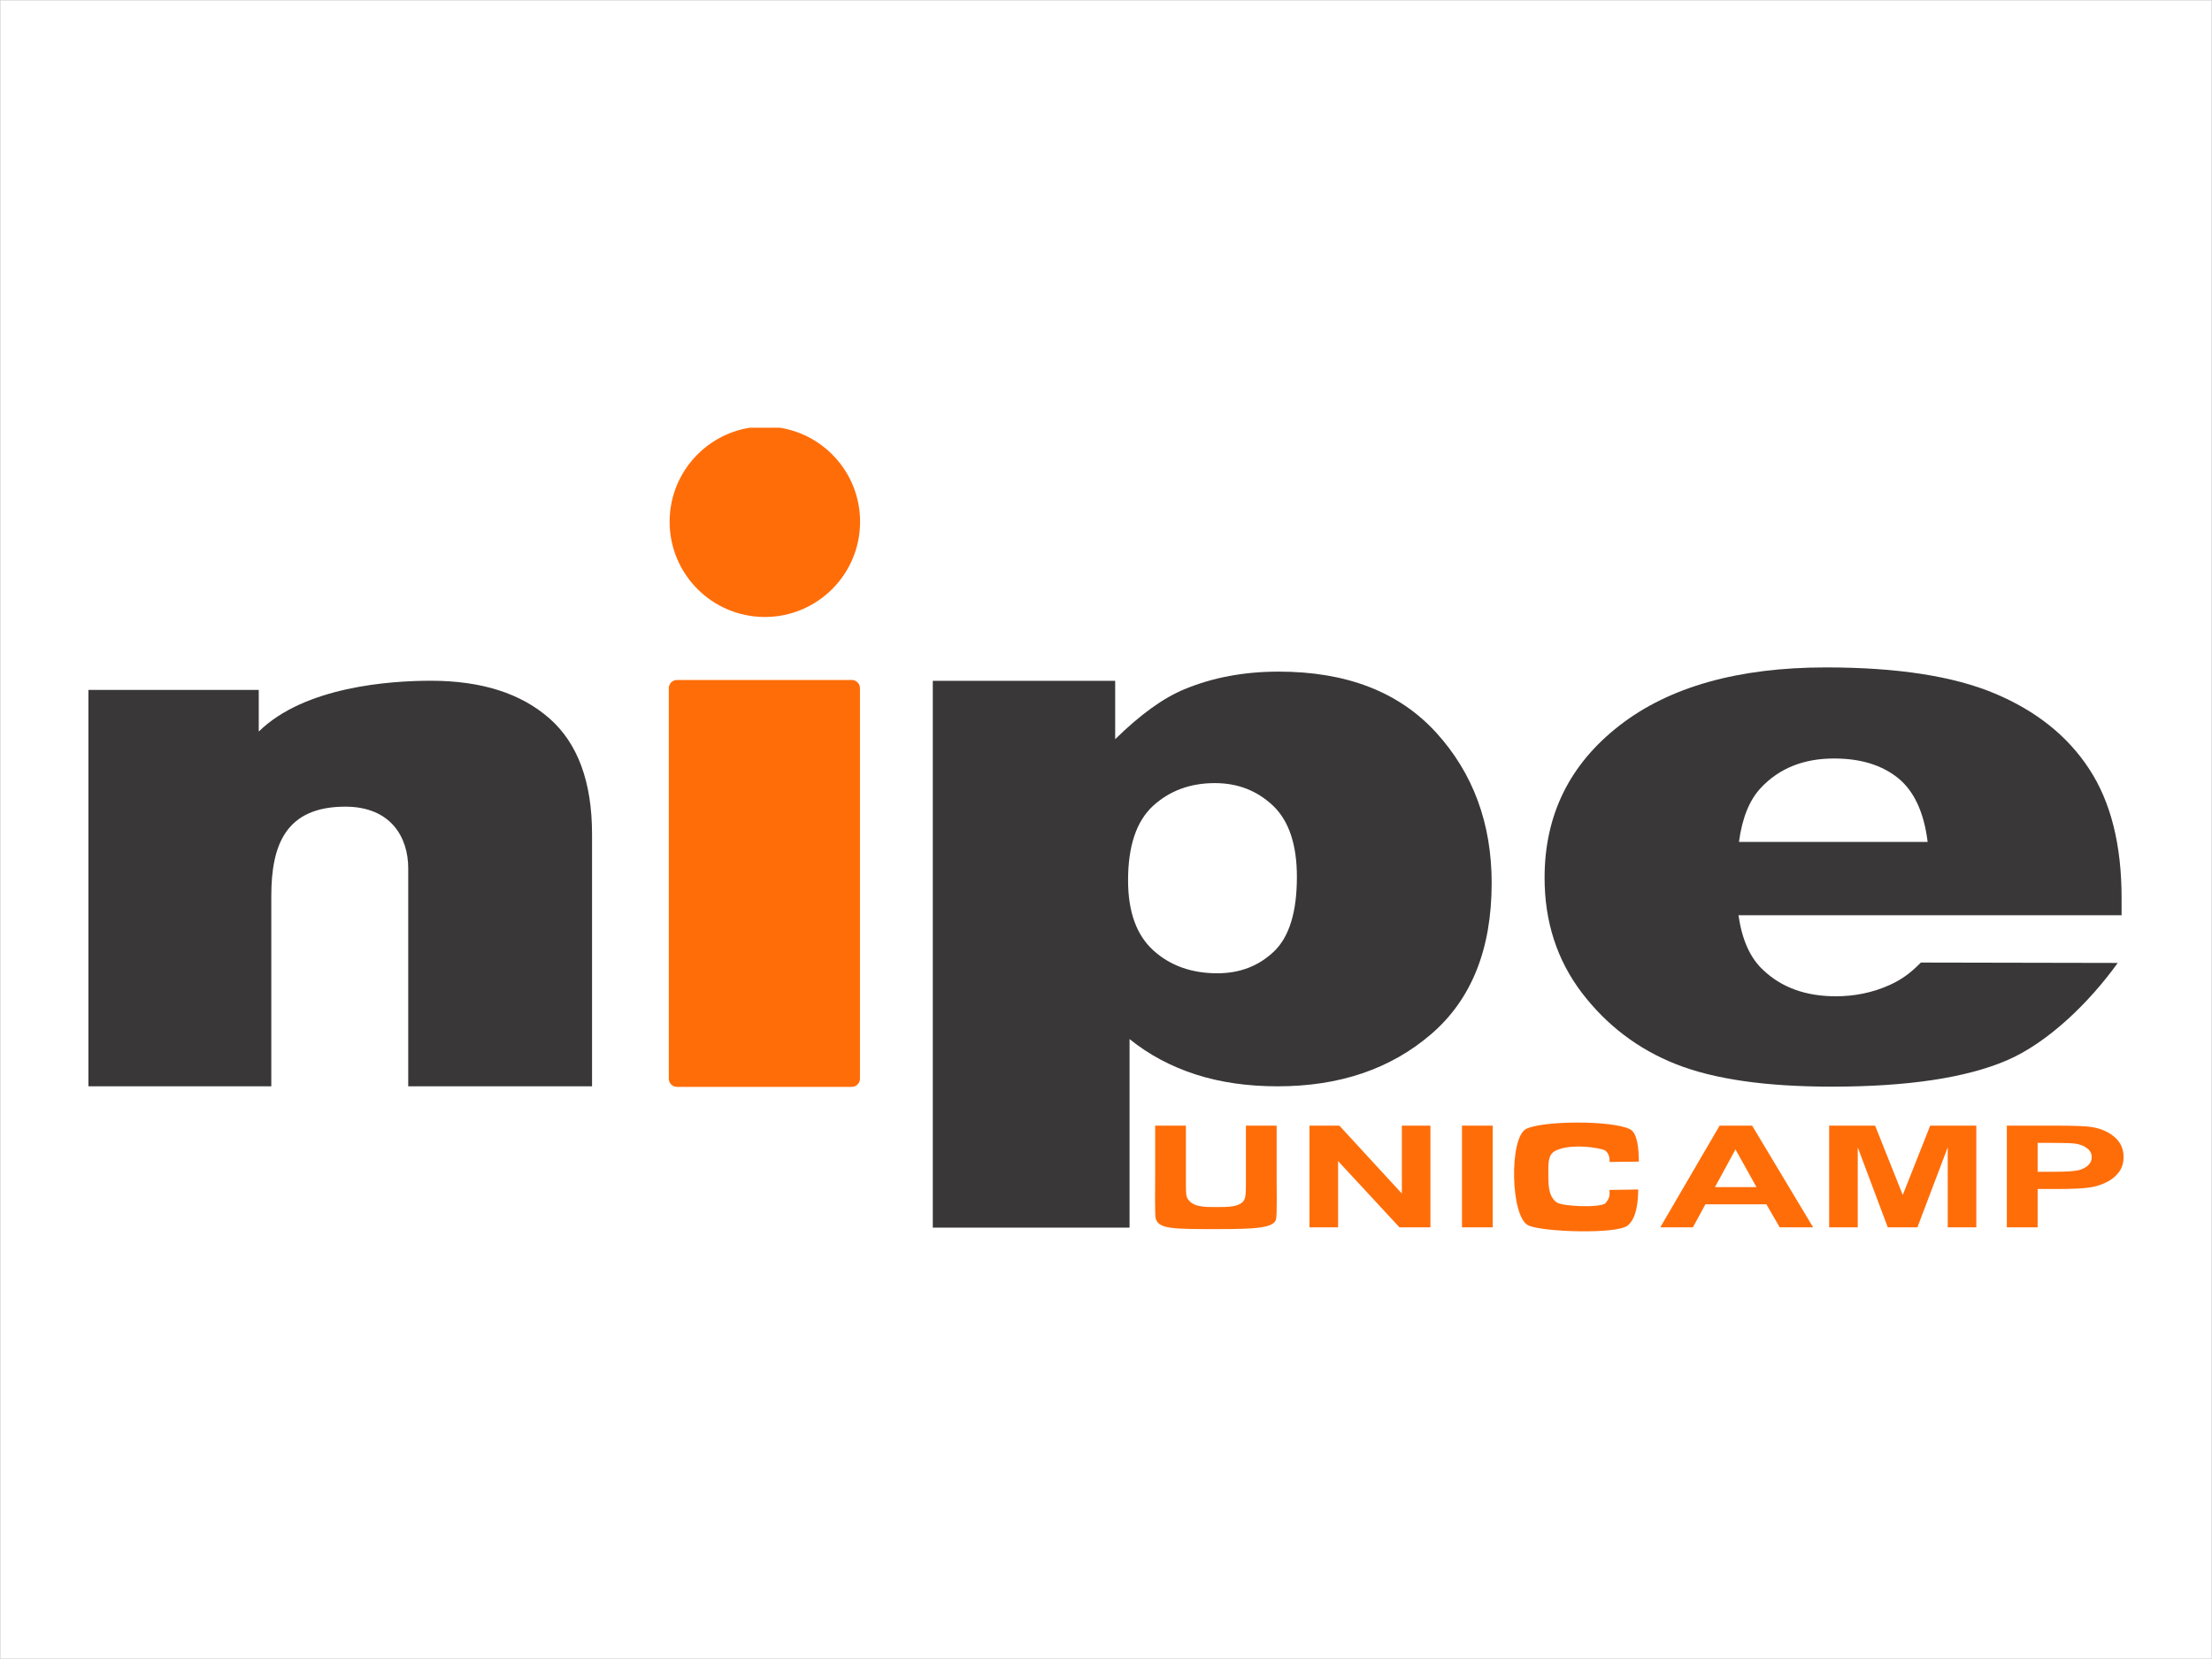
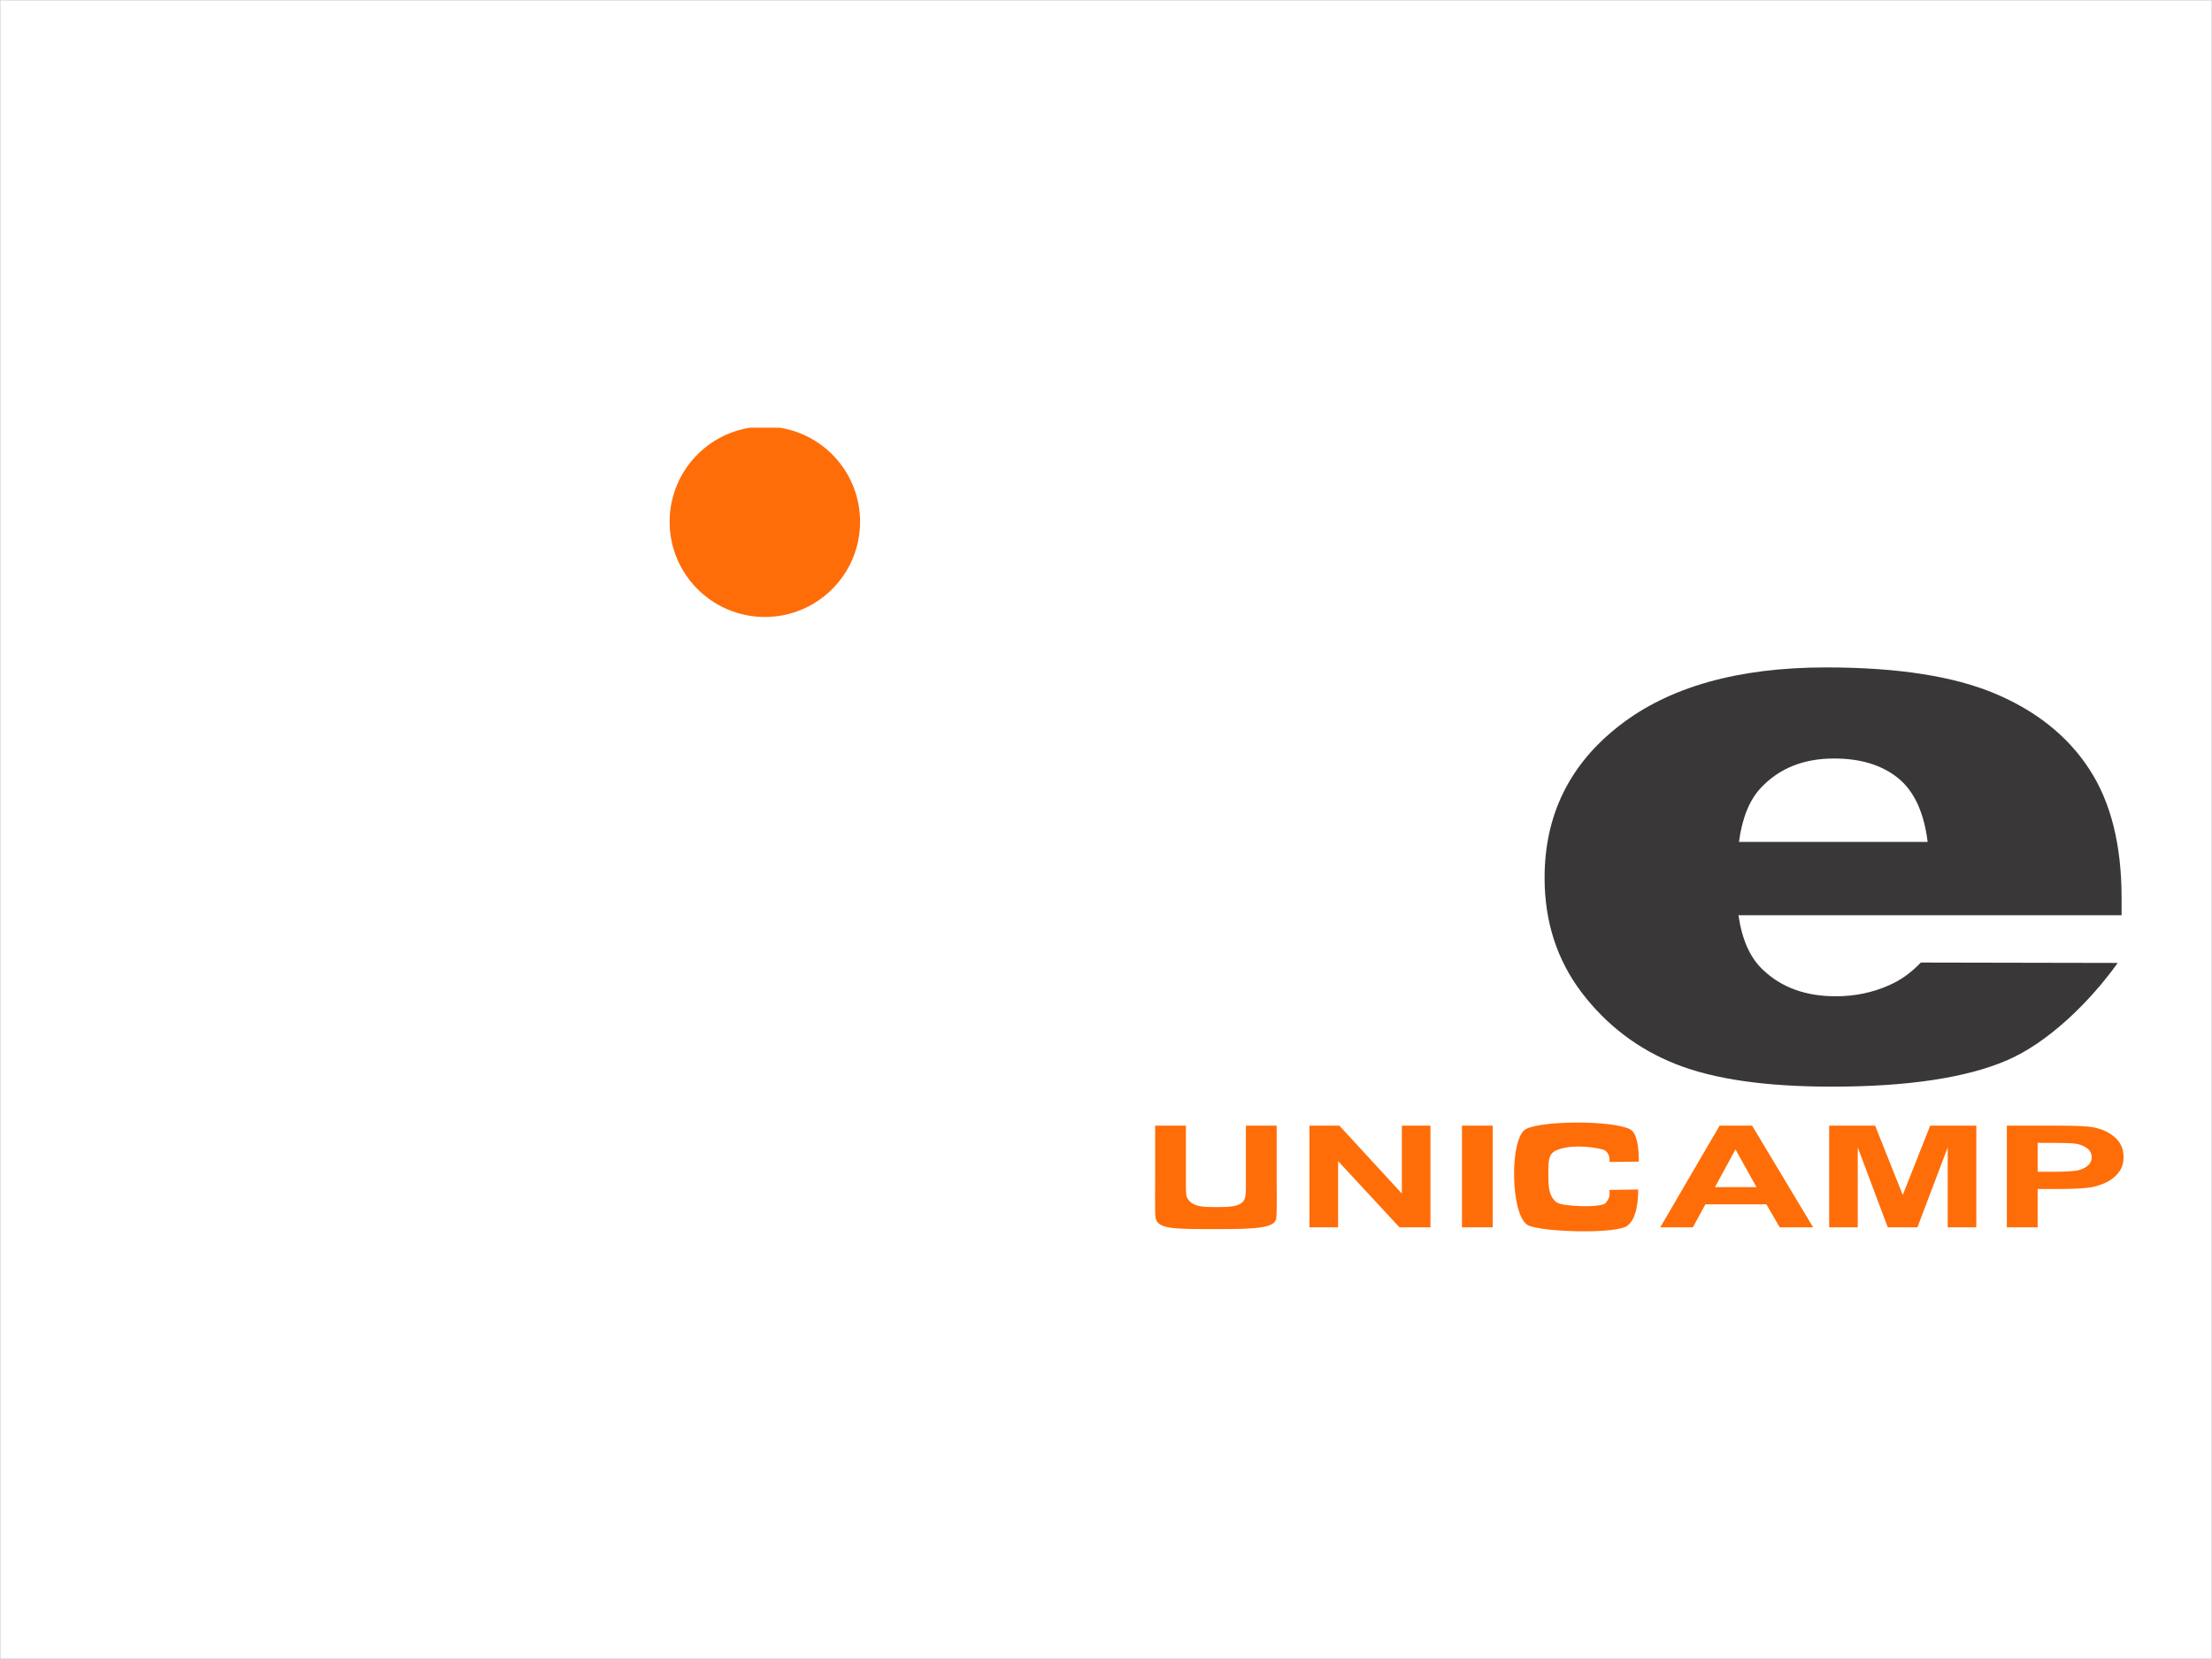
<svg xmlns="http://www.w3.org/2000/svg" xml:space="preserve" width="400mm" height="300mm" version="1.1" style="shape-rendering:geometricPrecision; text-rendering:geometricPrecision; image-rendering:optimizeQuality; fill-rule:evenodd; clip-rule:evenodd" viewBox="0 0 40000 30000">
  <defs>
    <style type="text/css">
   
    .str1 {stroke:#D1D2D4;stroke-width:20}
    .str0 {stroke:#393738;stroke-width:20}
    .fil3 {fill:none}
    .fil1 {fill:#FF6D09}
    .fil0 {fill:#393738;fill-rule:nonzero}
    .fil2 {fill:#FF6D09;fill-rule:nonzero}
   
  </style>
  </defs>
  <g id="Camada_x0020_1">
    <g id="_318043456">
      <g>
-         <path class="fil0" d="M1599 12476l3080 0 0 753c829,-814 2376,-919 3111,-919 914,0 1625,226 2143,679 515,451 773,1151 773,2097l0 4558 -3324 0 0 -3943c0,-562 -315,-1114 -1138,-1114 -1071,0 -1338,684 -1338,1613l0 3444 -3307 0 0 -7168z" />
-         <path class="fil0" d="M16868 22199l0 -9888 3298 0 0 1056c454,-446 873,-748 1254,-904 510,-212 1079,-318 1702,-318 1227,0 2174,366 2846,1100 670,735 1006,1644 1006,2723 0,1195 -365,2107 -1097,2735 -732,628 -1655,941 -2773,941 -543,0 -1035,-71 -1481,-214 -448,-145 -846,-357 -1197,-640l0 3409 -3558 0zm3531 -6281c0,571 153,992 457,1268 304,276 691,414 1157,414 407,0 749,-131 1026,-396 275,-264 413,-713 413,-1346 0,-585 -144,-1013 -430,-1287 -290,-274 -638,-410 -1054,-410 -448,0 -820,139 -1121,415 -297,276 -448,723 -448,1342z" />
        <path class="fil1" d="M15553 9435c0,-860 -630,-1572 -1453,-1701l-538 0c-823,129 -1453,841 -1453,1701 0,951 771,1722 1722,1722 951,0 1722,-771 1722,-1722z" />
-         <path class="fil1 str0" d="M12278 12402l3063 0c79,0 143,64 143,143l0 6844c0,79 -64,143 -143,143l-3063 0c-78,0 -143,-64 -143,-143l0 -6844c0,-79 65,-143 143,-143z" />
-         <path class="fil1" d="M15403 12296l-3161 0c-81,0 -148,67 -148,148l0 7063c0,81 67,147 148,147l3161 0c81,0 148,-66 148,-147l0 -7063c0,-81 -67,-148 -148,-148z" />
        <path class="fil0" d="M38365 16550l-6928 0c64,445 212,777 452,996 333,314 770,470 1308,470 341,0 666,-66 969,-202 189,-85 356,-191 570,-408l3559 7c-521,726 -1271,1447 -2005,1762 -735,315 -1791,475 -3166,475 -1195,0 -2132,-135 -2818,-407 -683,-270 -1250,-701 -1701,-1290 -449,-591 -674,-1284 -674,-2080 0,-1133 451,-2052 1354,-2753 900,-700 2147,-1051 3735,-1051 1291,0 2306,158 3053,472 746,314 1317,768 1707,1366 391,596 585,1373 585,2329l0 314zm-3507 -1326c-67,-540 -249,-926 -541,-1159 -293,-233 -675,-349 -1152,-349 -550,0 -990,177 -1320,528 -208,219 -341,545 -399,980l3412 0z" />
        <path class="fil2" d="M20889 20355l556 0 0 997c0,157 -1,263 21,306 92,183 348,169 538,169 156,0 439,11 501,-142 25,-59 25,-166 25,-312l0 -1018 556 0 0 967c0,101 8,636 -9,718 -33,169 -378,186 -1057,186 -810,0 -1076,2 -1123,-200 -16,-69 -8,-599 -8,-690l0 -981zm2790 1839l0 -1839 541 0 1130 1228 0 -1228 517 0 0 1839 -560 0 -1110 -1198 0 1198 -518 0zm2758 0l0 -1839 556 0 0 1839 -556 0zm2666 -676l521 -8c-2,201 -23,515 -190,651 -197,161 -1540,119 -1797,-2 -324,-152 -349,-1588 -40,-1744 301,-153 1564,-157 1880,6 130,68 157,336 159,585l-531 6c9,-96 -28,-201 -123,-226 -243,-63 -631,-87 -854,23 -143,71 -129,236 -129,455 0,233 22,378 146,476 103,81 822,105 891,13 46,-63 83,-100 67,-235zm3684 676l-604 0 -241 -416 -1103 0 -226 416 -590 0 1073 -1839 588 0 1103 1839zm-1024 -727l-380 -682 -371 682 751 0zm1314 727l0 -1839 831 0 500 1254 496 -1254 834 0 0 1839 -517 0 0 -1446 -548 1446 -536 0 -543 -1446 0 1446 -517 0zm3213 0l0 -1839 893 0c338,0 558,9 661,29 158,28 290,87 396,179 107,93 161,212 161,358 0,114 -31,209 -93,286 -61,77 -139,137 -235,181 -94,43 -190,72 -287,86 -133,18 -325,27 -577,27l-362 0 0 693 -557 0zm557 -1527l0 522 303 0c220,0 366,-10 440,-29 73,-19 130,-50 173,-90 42,-41 62,-89 62,-144 0,-66 -28,-122 -88,-165 -58,-44 -132,-71 -221,-82 -67,-8 -201,-12 -402,-12l-267 0z" />
      </g>
      <polygon class="fil3 str1" points="0,0 40000,0 40000,30000 0,30000 " />
    </g>
  </g>
</svg>